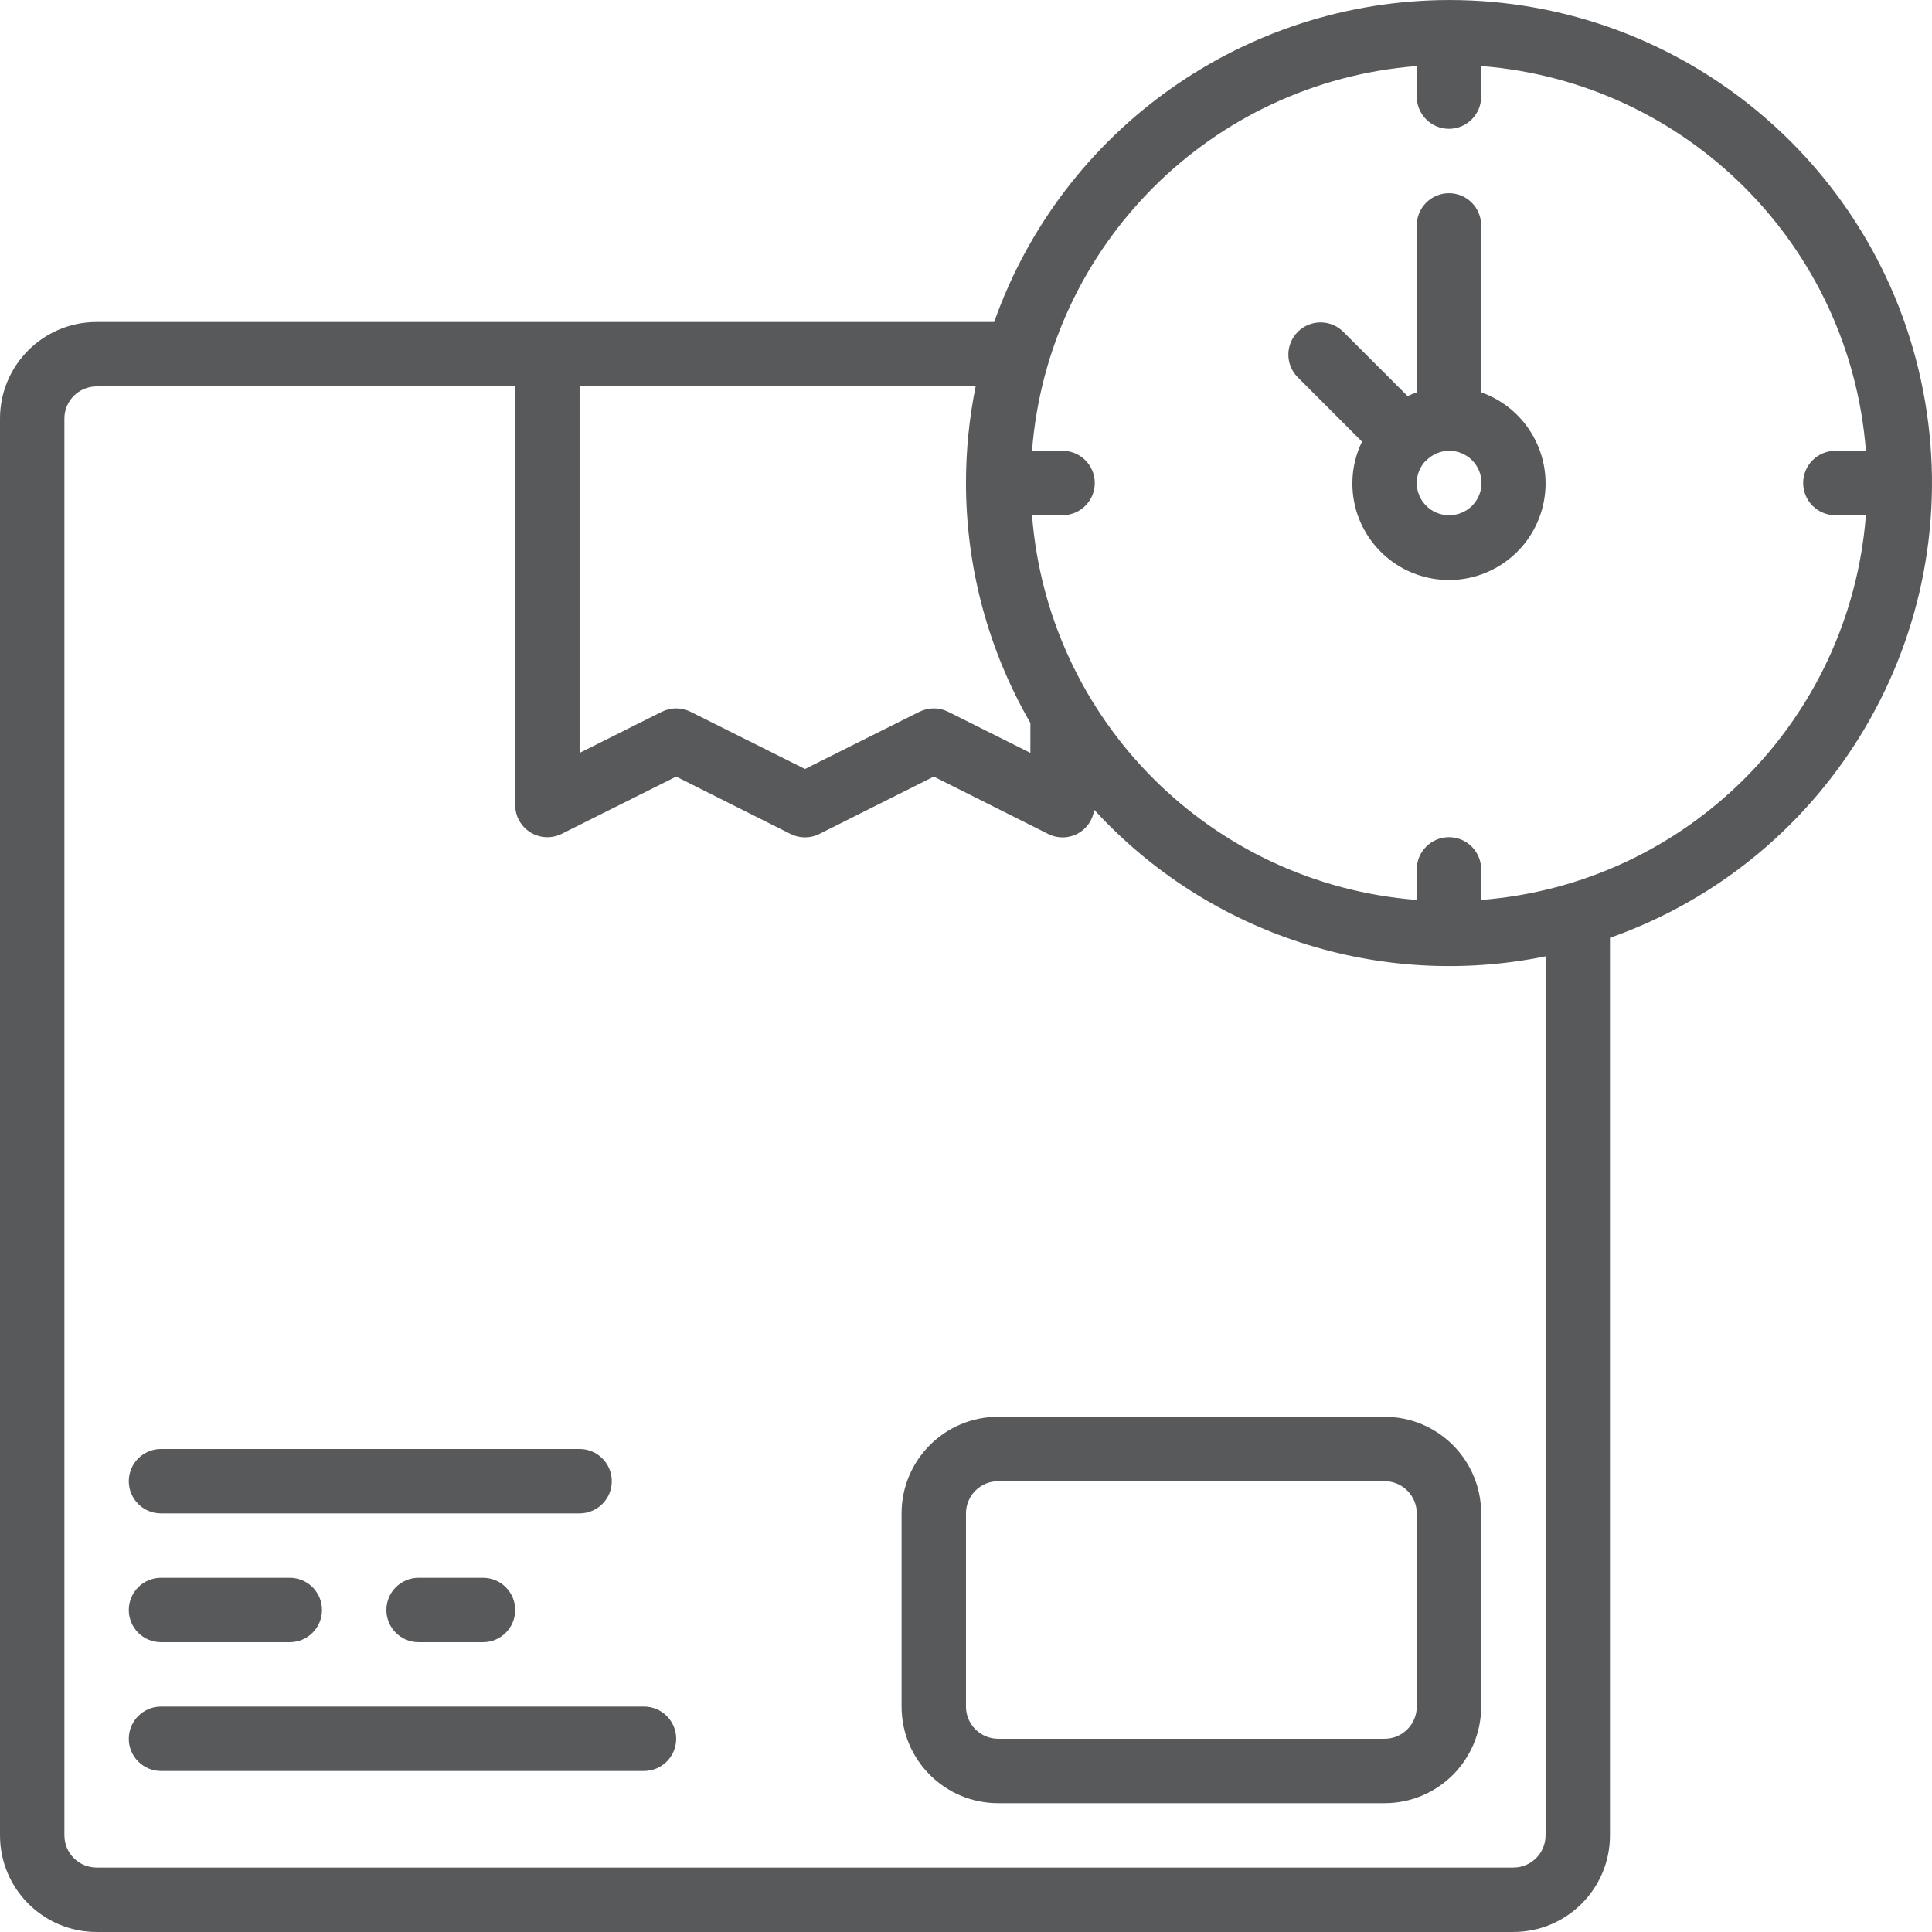
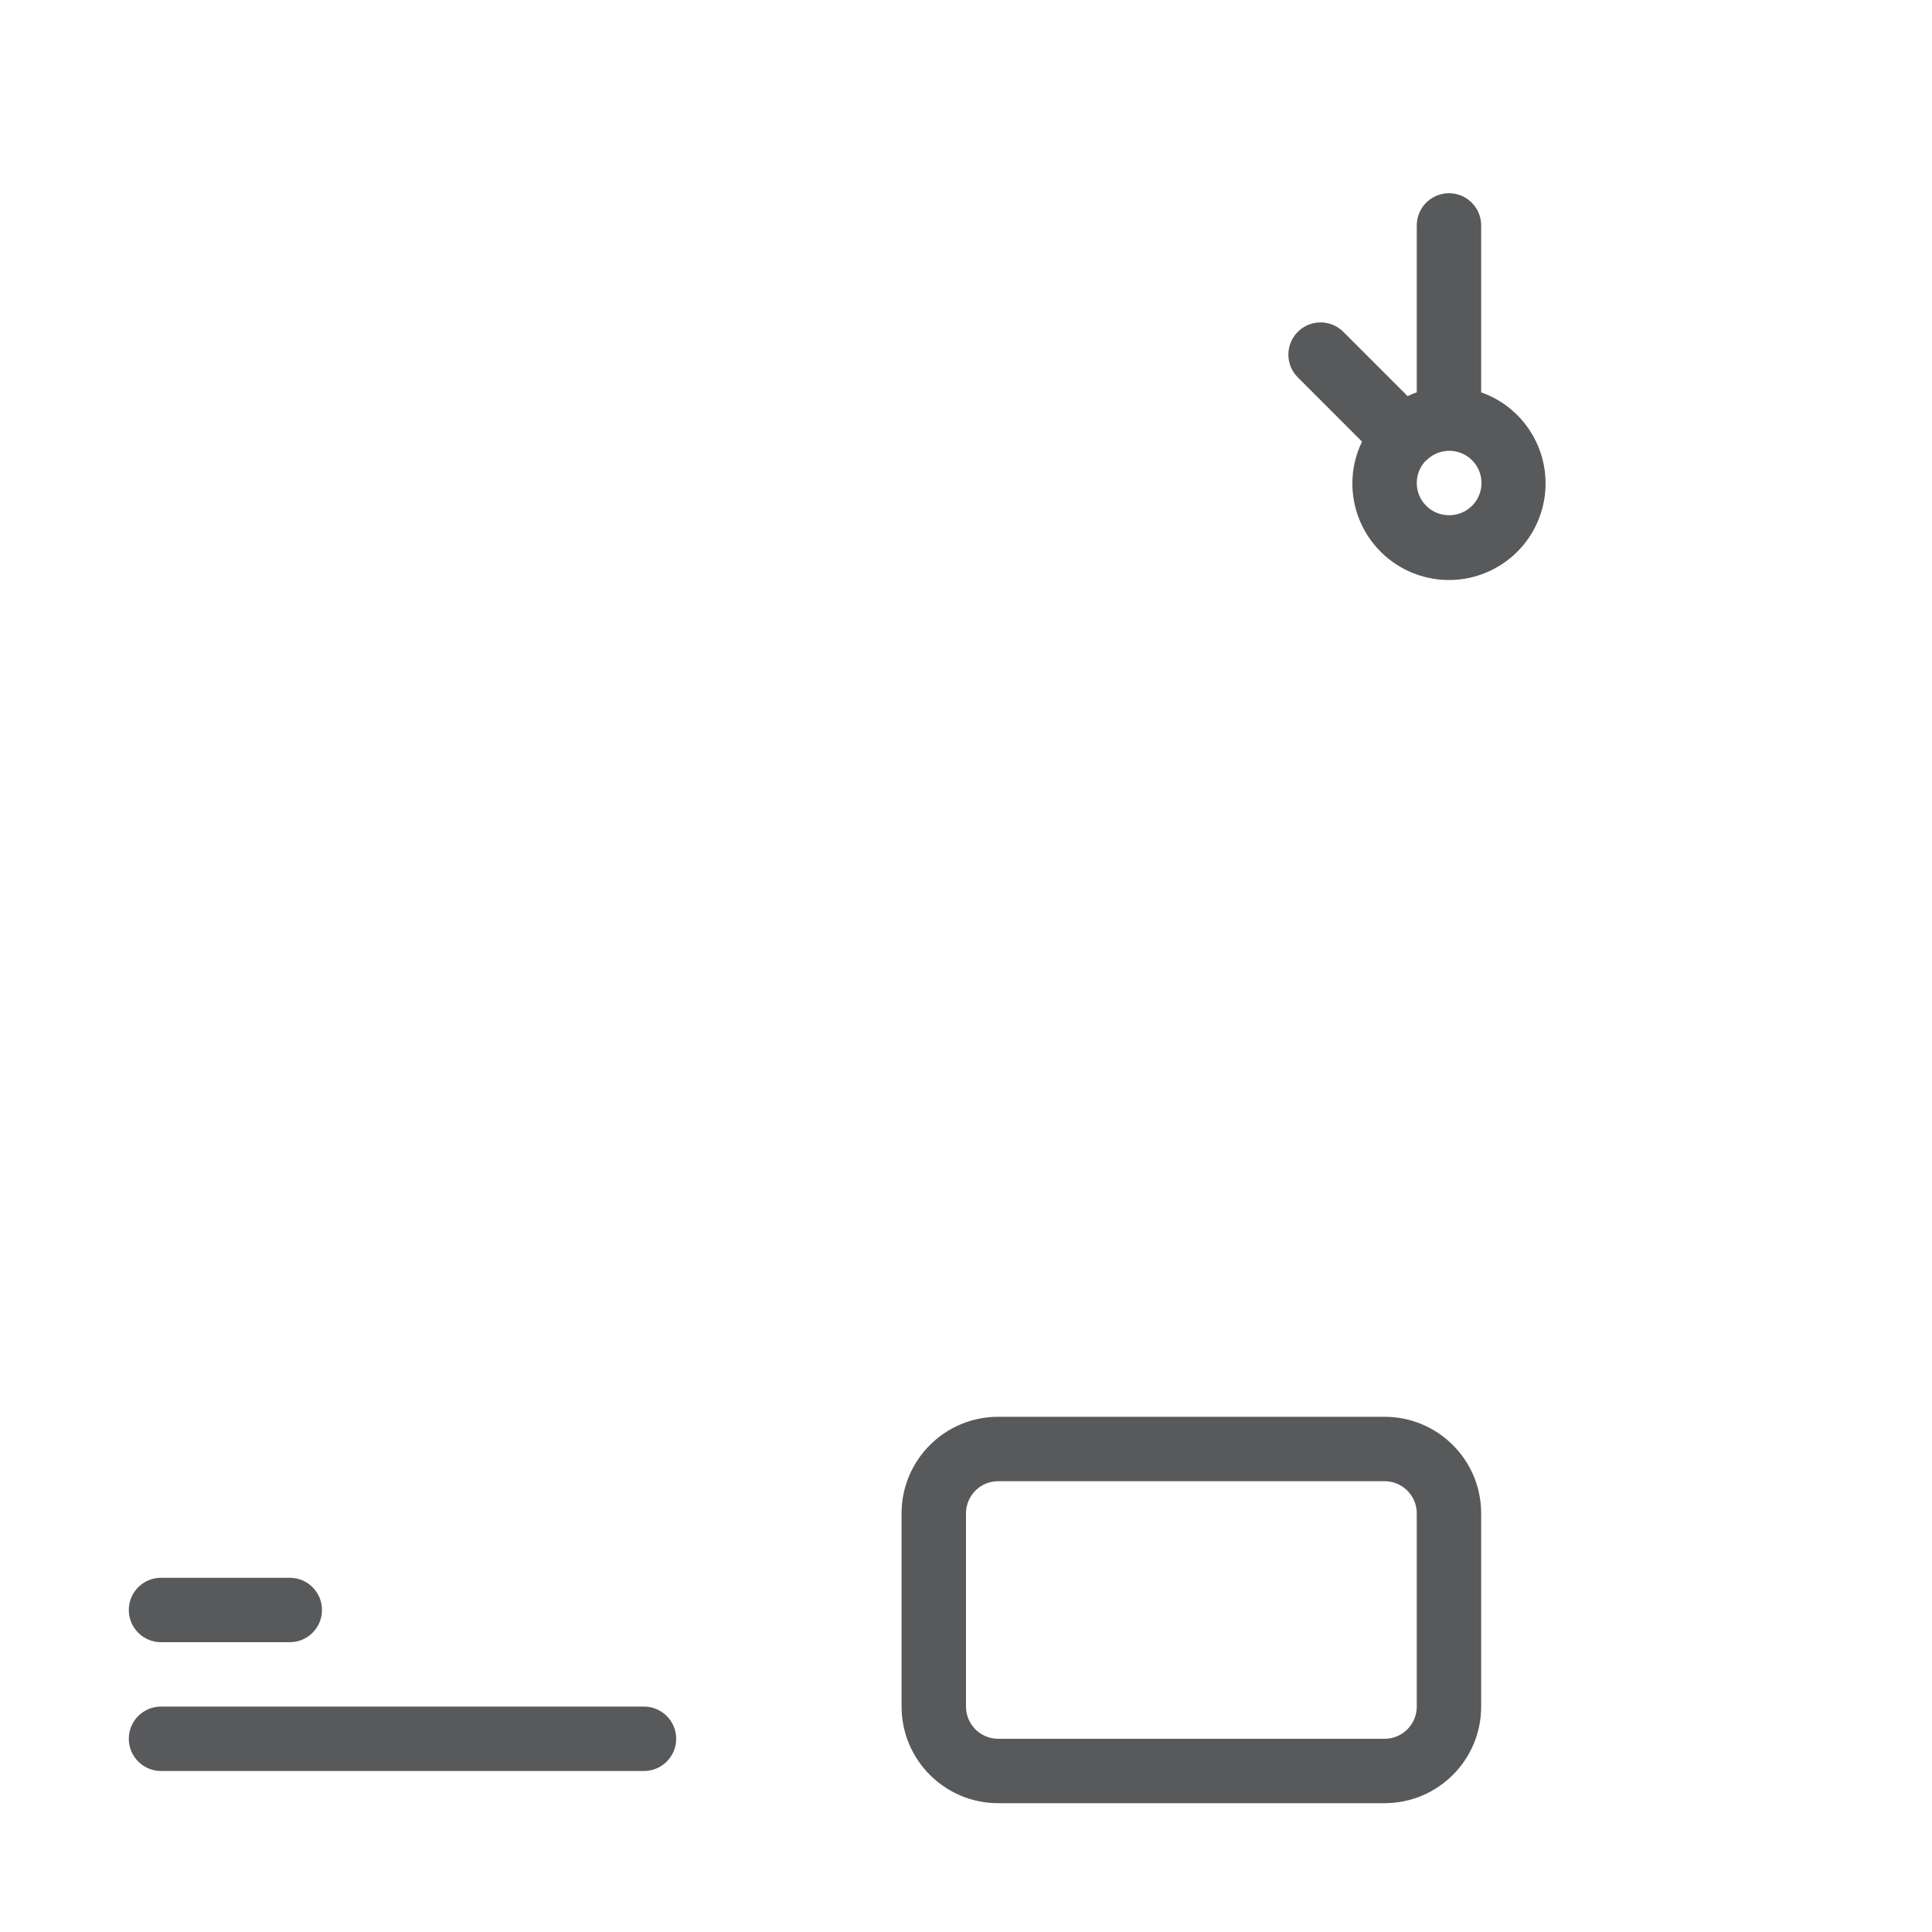
<svg xmlns="http://www.w3.org/2000/svg" height="512" overflow="hidden" viewBox="0 0 512.011 512.011" width="512">
  <g>
    <g>
      <g fill="#58595b">
        <path d="M264.533 375.472C250.394 375.472 238.933 386.934 238.933 401.072L238.933 452.272C238.933 466.41 250.395 477.872 264.533 477.872L366.933 477.872C381.071 477.872 392.533 466.41 392.533 452.272L392.533 401.072C392.533 386.934 381.071 375.472 366.933 375.472ZM375.467 401.072 375.467 452.272C375.467 456.985 371.647 460.805 366.934 460.805L264.534 460.805C259.821 460.805 256.001 456.985 256.001 452.272L256.001 401.072C256.001 396.359 259.822 392.539 264.534 392.539L366.934 392.539C371.646 392.539 375.467 396.359 375.467 401.072Z" />
        <path d="M170.667 452.272 42.667 452.272C37.954 452.272 34.134 456.092 34.134 460.805 34.134 465.518 37.955 469.338 42.667 469.338L170.667 469.338C175.38 469.338 179.2 465.517 179.2 460.805 179.2 456.093 175.38 452.272 170.667 452.272Z" />
        <path d="M42.667 435.205 76.8 435.205C81.513 435.205 85.333 431.385 85.333 426.672 85.333 421.959 81.513 418.139 76.8 418.139L42.667 418.139C37.954 418.139 34.134 421.959 34.134 426.672 34.134 431.385 37.954 435.205 42.667 435.205Z" />
-         <path d="M110.933 418.139C106.22 418.139 102.4 421.959 102.4 426.672 102.4 431.385 106.221 435.205 110.933 435.205L128 435.205C132.713 435.205 136.533 431.385 136.533 426.672 136.533 421.959 132.712 418.139 128 418.139Z" />
-         <path d="M42.667 401.072 153.6 401.072C158.313 401.072 162.133 397.252 162.133 392.539 162.133 387.826 158.312 384.006 153.6 384.006L42.667 384.006C37.954 384.006 34.134 387.826 34.134 392.539 34.134 397.252 37.954 401.072 42.667 401.072Z" />
-         <path d="M384 0.005C329.819 0.097 281.556 34.266 263.467 85.338L25.6 85.338C11.462 85.339-7.10543e-15 96.8-7.10543e-15 110.939L-7.10543e-15 486.406C-7.10543e-15 500.544 11.462 512.006 25.6 512.006L401.067 512.006C415.205 512.006 426.667 500.545 426.667 486.406L426.667 248.539C485.438 227.791 520.7 167.705 510.155 106.277 499.61 44.849 446.326-0.036 384 0.005ZM258.56 102.405C256.852 110.831 255.995 119.408 256 128.005 256.007 150.333 261.893 172.265 273.067 191.595L273.067 199.531 251.281 188.634C248.88 187.434 246.054 187.434 243.652 188.634L213.333 203.798 183.014 188.634C180.613 187.434 177.787 187.434 175.385 188.634L153.6 199.532 153.6 102.406 258.56 102.406ZM409.6 486.405C409.6 491.118 405.779 494.938 401.067 494.938L25.6 494.938C20.887 494.938 17.067 491.118 17.067 486.405L17.067 110.939C17.067 106.226 20.888 102.406 25.6 102.406L136.533 102.406 136.533 213.339C136.532 216.297 138.062 219.044 140.578 220.6 143.094 222.156 146.235 222.298 148.881 220.976L179.2 205.812 209.519 221.018C211.92 222.218 214.746 222.218 217.148 221.018L247.467 205.812 277.786 221.018C280.228 222.256 283.118 222.234 285.541 220.959 287.964 219.684 289.618 217.314 289.981 214.601 320.257 247.671 365.672 262.419 409.601 253.445L409.601 486.405ZM392.533 238.503 392.533 230.405C392.533 225.692 388.713 221.872 384 221.872 379.287 221.872 375.467 225.693 375.467 230.405L375.467 238.503C321.011 234.253 277.753 190.994 273.502 136.538L281.6 136.538C286.313 136.538 290.133 132.717 290.133 128.005 290.133 123.292 286.312 119.472 281.6 119.472L273.502 119.472C277.752 65.016 321.011 21.758 375.467 17.507L375.467 25.605C375.467 30.318 379.288 34.138 384 34.138 388.712 34.138 392.533 30.317 392.533 25.605L392.533 17.507C446.989 21.757 490.247 65.016 494.498 119.472L486.4 119.472C481.687 119.472 477.867 123.293 477.867 128.005 477.867 132.718 481.687 136.538 486.4 136.538L494.498 136.538C490.248 190.995 446.989 234.253 392.533 238.503Z" />
-         <path d="M392.533 103.975 392.533 59.739C392.533 55.026 388.713 51.206 384 51.206 379.287 51.206 375.467 55.027 375.467 59.739L375.467 103.976C374.638 104.263 373.826 104.596 373.035 104.974L355.9 87.839C352.552 84.605 347.229 84.651 343.938 87.943 340.646 91.235 340.6 96.557 343.834 99.905L360.96 117.04C359.29 120.455 358.415 124.204 358.4 128.005 358.346 141.037 368.091 152.03 381.036 153.539 393.981 155.048 405.993 146.591 408.938 133.896 411.883 121.201 404.82 108.32 392.533 103.975ZM384 136.539C380.564 136.539 377.464 134.478 376.134 131.31 374.804 128.142 375.503 124.486 377.908 122.032L378.027 122.032 378.087 121.938C380.837 119.219 385.071 118.689 388.406 120.646 391.741 122.603 393.343 126.559 392.31 130.285 391.277 134.011 387.867 136.578 384 136.539Z" />
+         <path d="M392.533 103.975 392.533 59.739C392.533 55.026 388.713 51.206 384 51.206 379.287 51.206 375.467 55.027 375.467 59.739L375.467 103.976C374.638 104.263 373.826 104.596 373.035 104.974L355.9 87.839C352.552 84.605 347.229 84.651 343.938 87.943 340.646 91.235 340.6 96.557 343.834 99.905L360.96 117.04C359.29 120.455 358.415 124.204 358.4 128.005 358.346 141.037 368.091 152.03 381.036 153.539 393.981 155.048 405.993 146.591 408.938 133.896 411.883 121.201 404.82 108.32 392.533 103.975ZM384 136.539C380.564 136.539 377.464 134.478 376.134 131.31 374.804 128.142 375.503 124.486 377.908 122.032L378.027 122.032 378.087 121.938C380.837 119.219 385.071 118.689 388.406 120.646 391.741 122.603 393.343 126.559 392.31 130.285 391.277 134.011 387.867 136.578 384 136.539" />
      </g>
    </g>
  </g>
</svg>